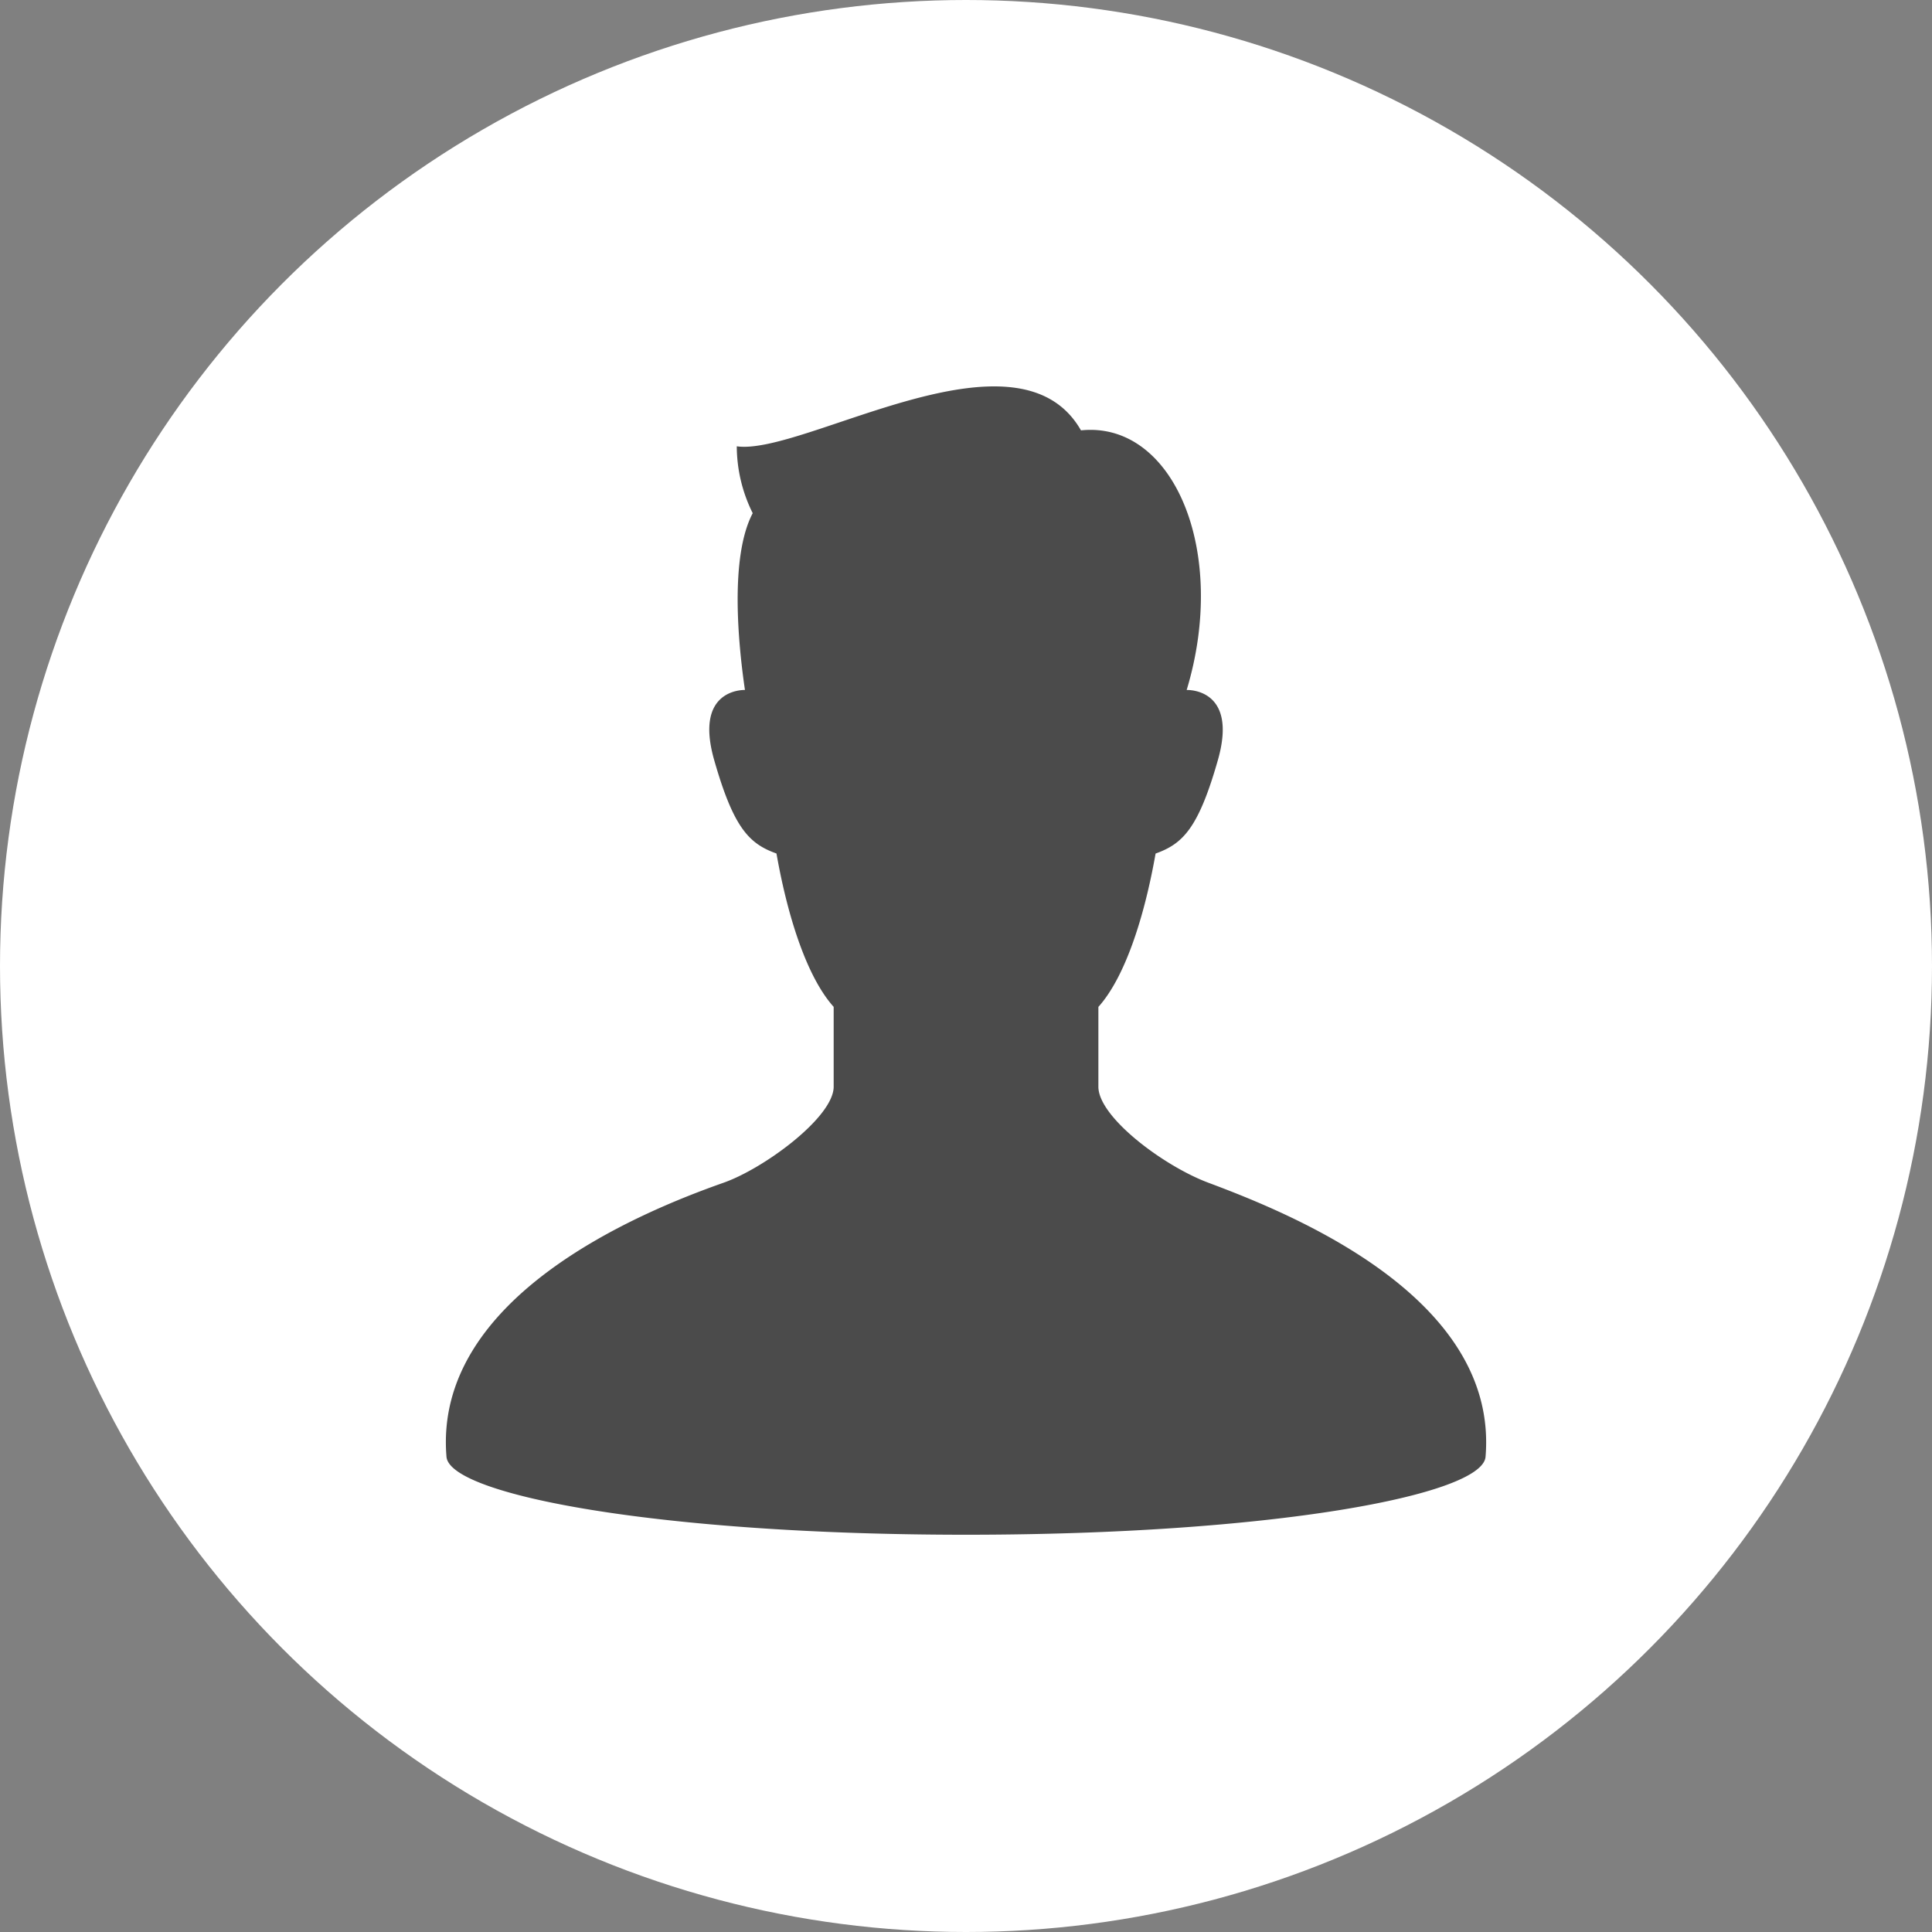
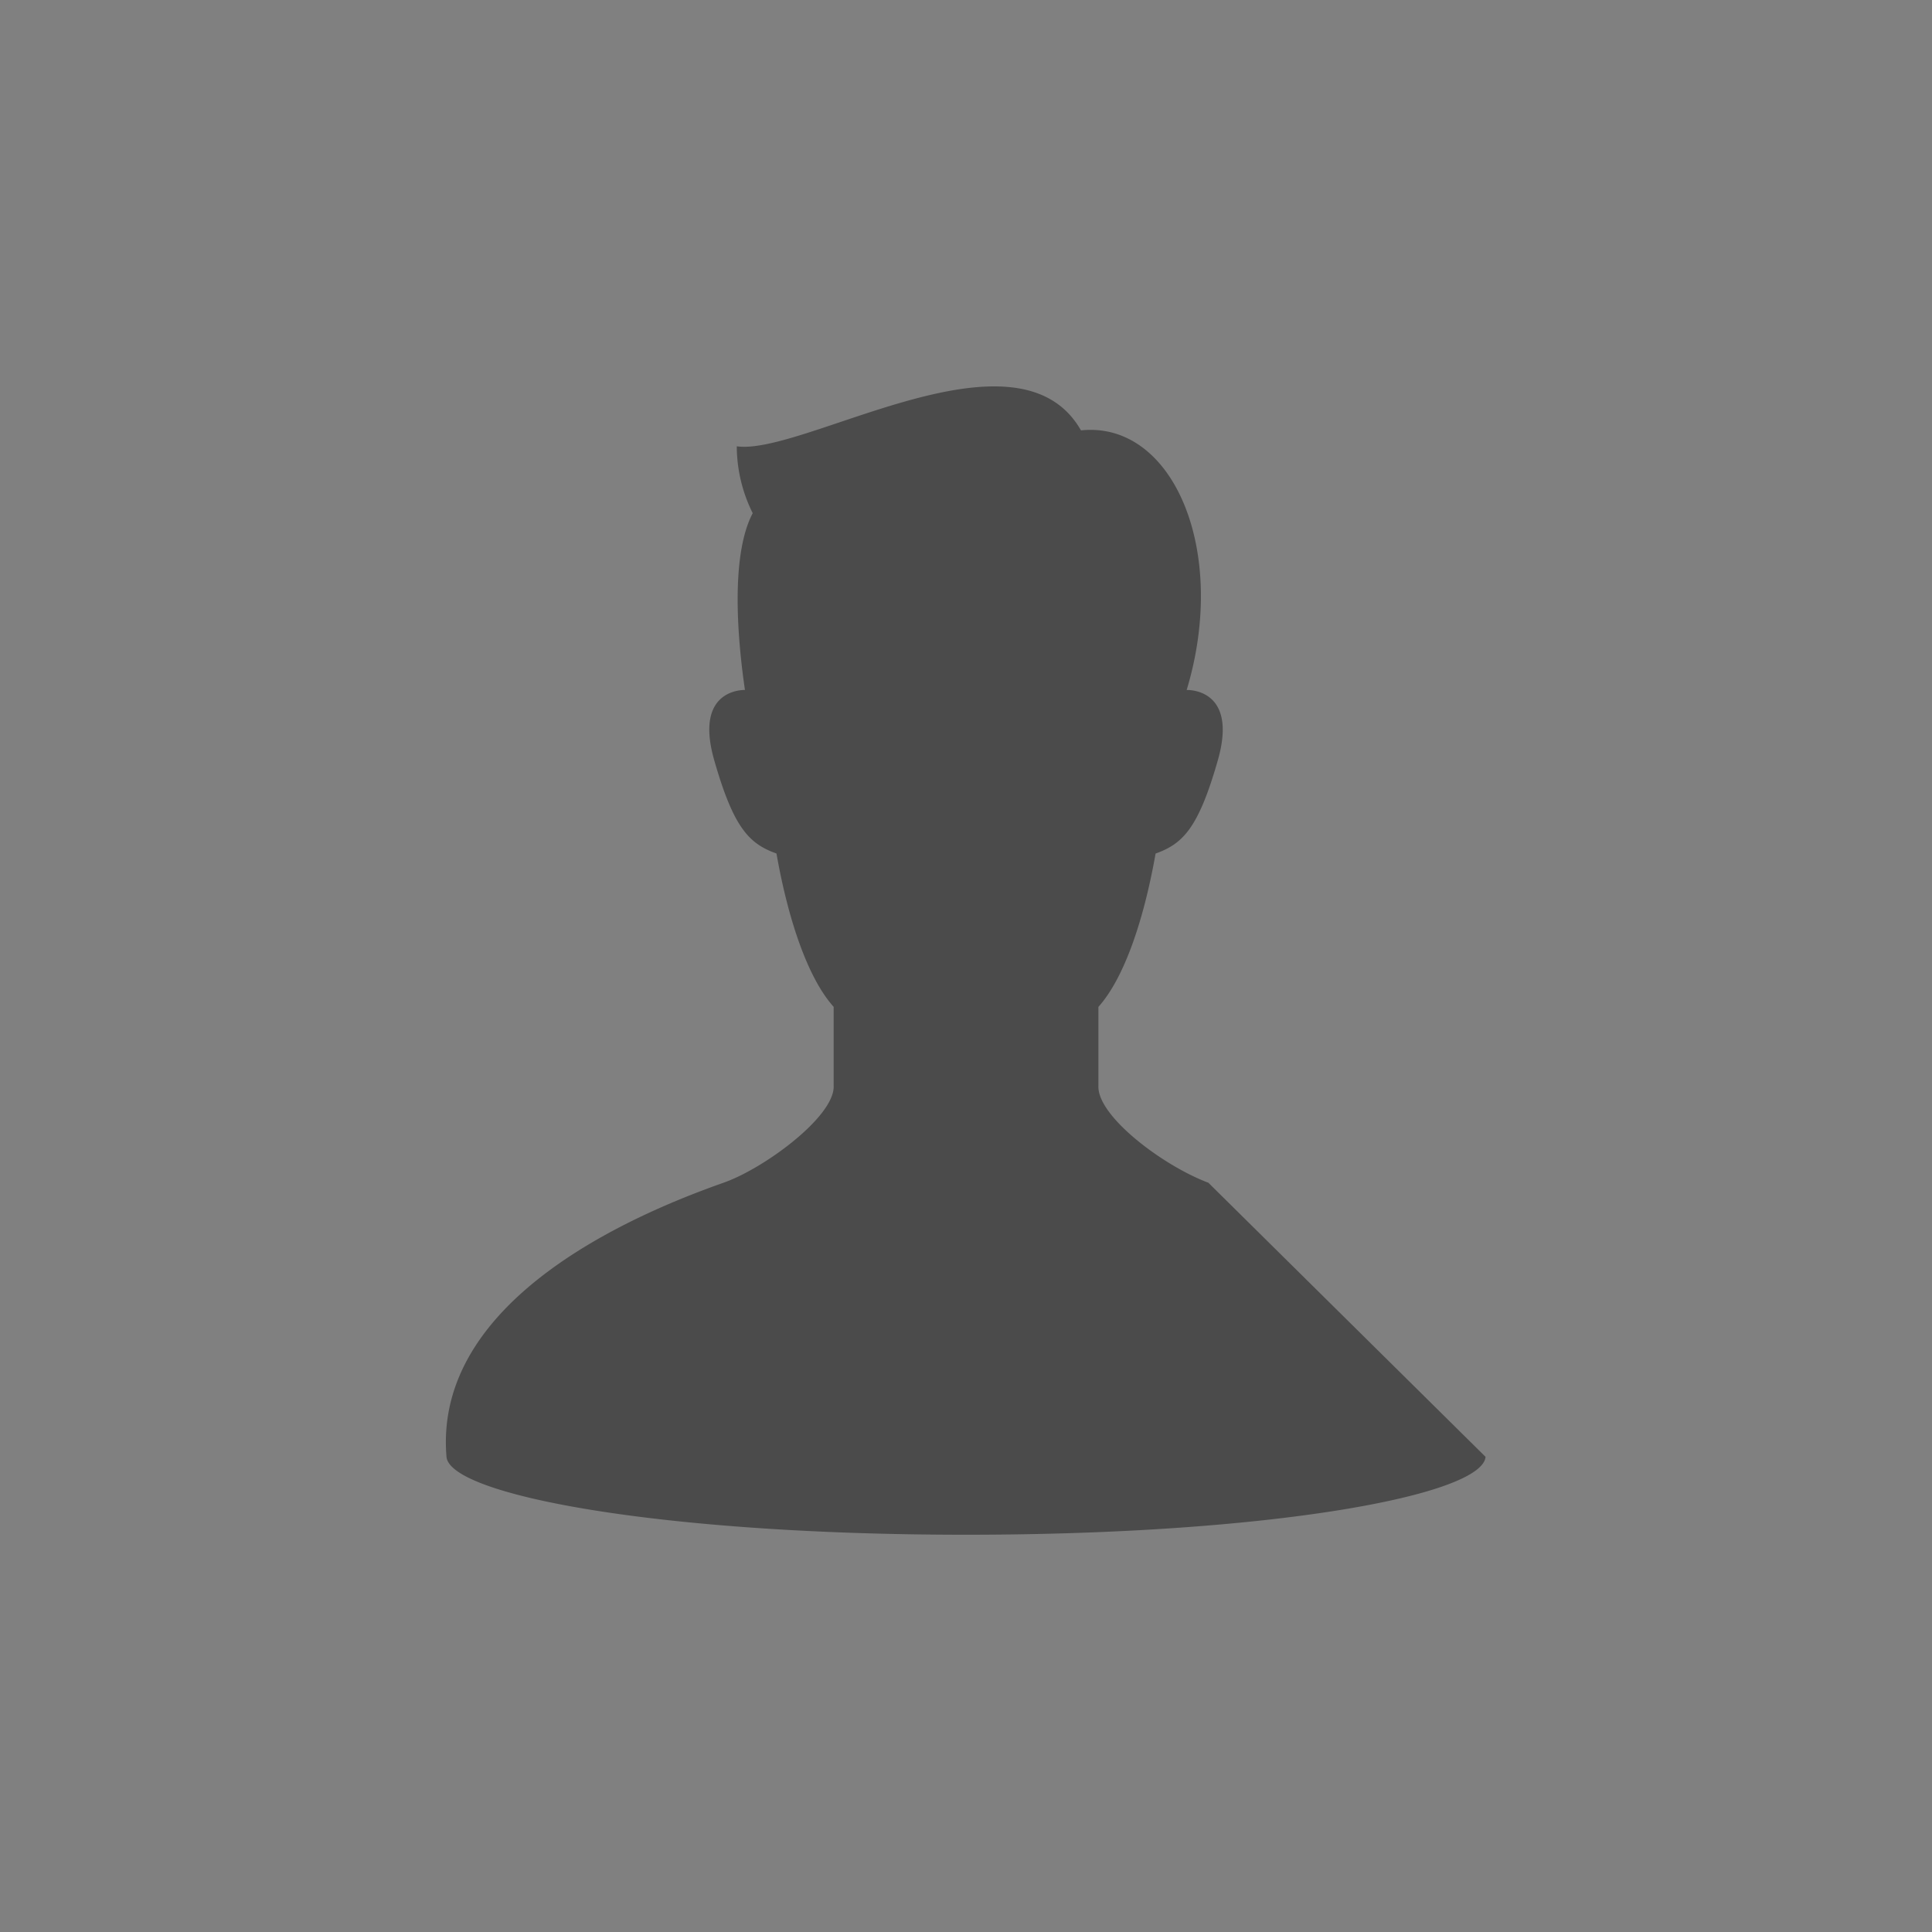
<svg xmlns="http://www.w3.org/2000/svg" width="130" height="130" viewBox="0 0 130 130">
  <rect x="0" y="0" width="130" height="130" fill="#808080" stroke="none" />
  <g id="グループ_16" data-name="グループ 16" transform="translate(-380 -2630)">
-     <circle id="楕円形_6" data-name="楕円形 6" cx="65" cy="65" r="65" transform="translate(380 2630)" fill="#fff" />
    <g id="人物アイコン" transform="translate(412.5 2660.579)">
-       <path id="パス_50" data-name="パス 50" d="M75.4,53.582c-3.011-1.126-7.4-4.413-7.4-6.459V41.752c1.74-1.936,3.063-5.865,3.849-10.32,1.834-.655,2.882-1.7,4.191-6.287,1.392-4.884-2.1-4.718-2.1-4.718,2.821-9.338-.892-18.114-7.112-17.47C62.539-4.548,48.17,4.672,43.668,4.03a10.171,10.171,0,0,0,1.072,4.5c-1.565,2.972-.961,8.9-.522,11.894-.254,0-3.408.028-2.07,4.718,1.309,4.584,2.357,5.632,4.191,6.287.785,4.455,2.108,8.384,3.849,10.32v5.371c0,2.046-4.664,5.493-7.4,6.459-5.655,1.991-19.55,7.718-18.653,18.444.215,2.574,14.369,5.245,34.958,5.245S93.836,74.6,94.051,72.026C94.948,61.289,81.017,55.684,75.4,53.582Z" transform="translate(-26.592 -4.578)" fill="#4b4b4b" />
+       <path id="パス_50" data-name="パス 50" d="M75.4,53.582c-3.011-1.126-7.4-4.413-7.4-6.459V41.752c1.74-1.936,3.063-5.865,3.849-10.32,1.834-.655,2.882-1.7,4.191-6.287,1.392-4.884-2.1-4.718-2.1-4.718,2.821-9.338-.892-18.114-7.112-17.47C62.539-4.548,48.17,4.672,43.668,4.03a10.171,10.171,0,0,0,1.072,4.5c-1.565,2.972-.961,8.9-.522,11.894-.254,0-3.408.028-2.07,4.718,1.309,4.584,2.357,5.632,4.191,6.287.785,4.455,2.108,8.384,3.849,10.32v5.371c0,2.046-4.664,5.493-7.4,6.459-5.655,1.991-19.55,7.718-18.653,18.444.215,2.574,14.369,5.245,34.958,5.245S93.836,74.6,94.051,72.026Z" transform="translate(-26.592 -4.578)" fill="#4b4b4b" />
    </g>
  </g>
</svg>